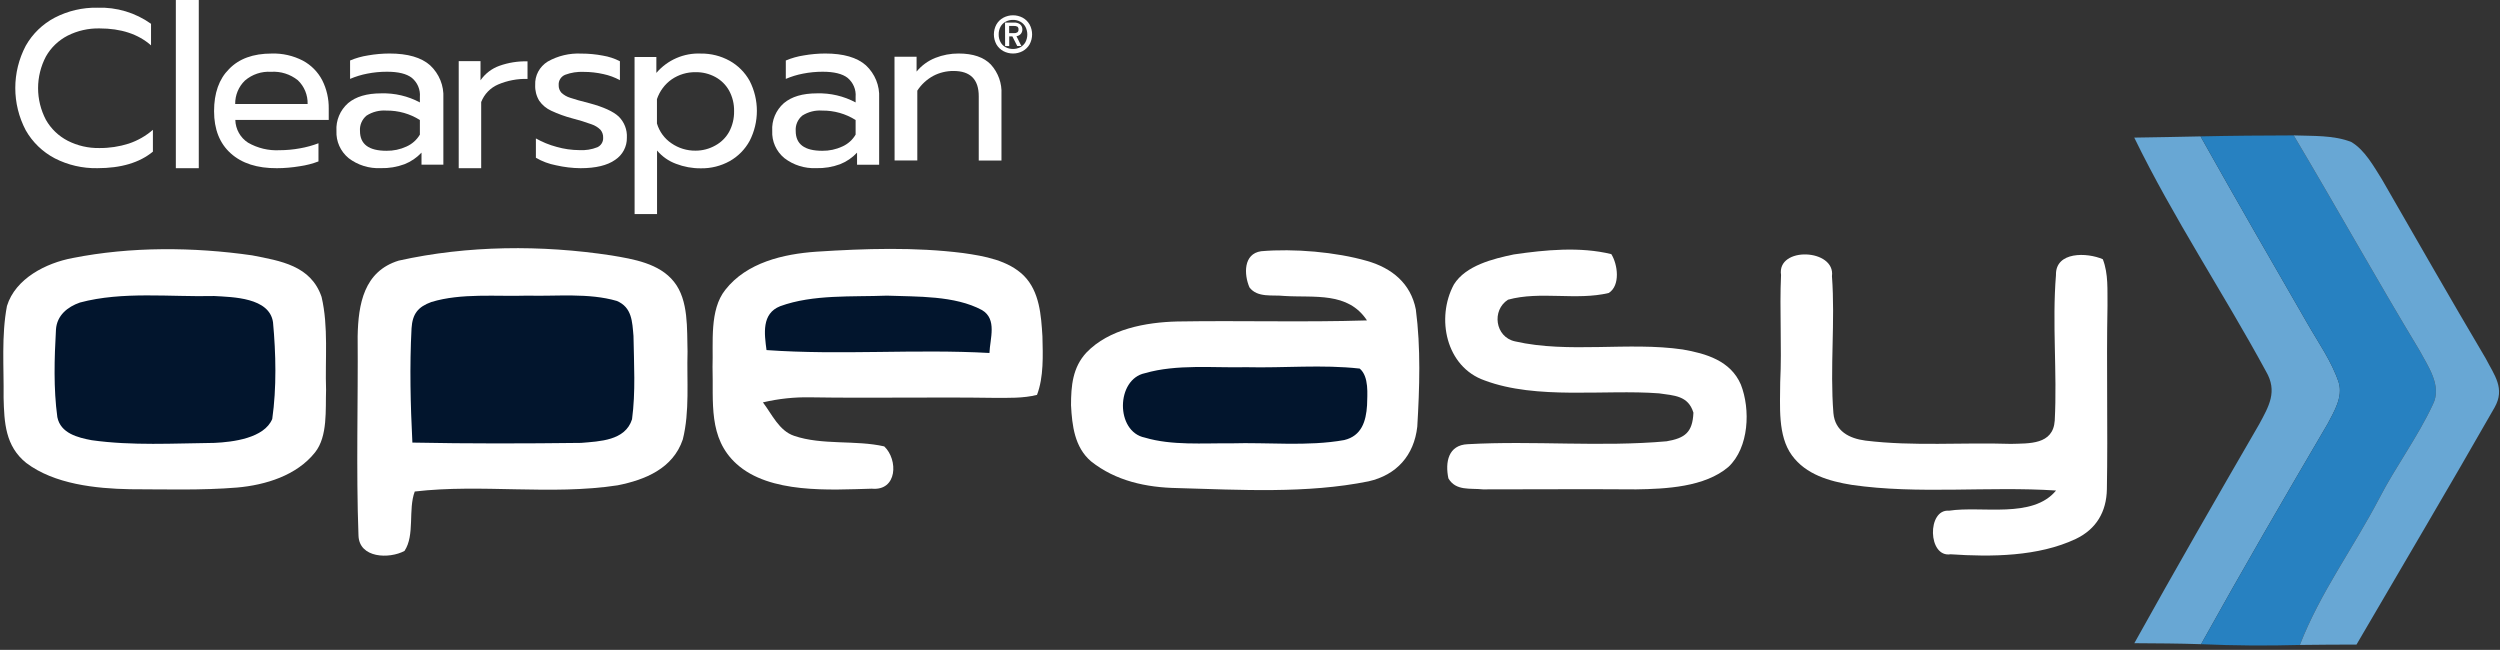
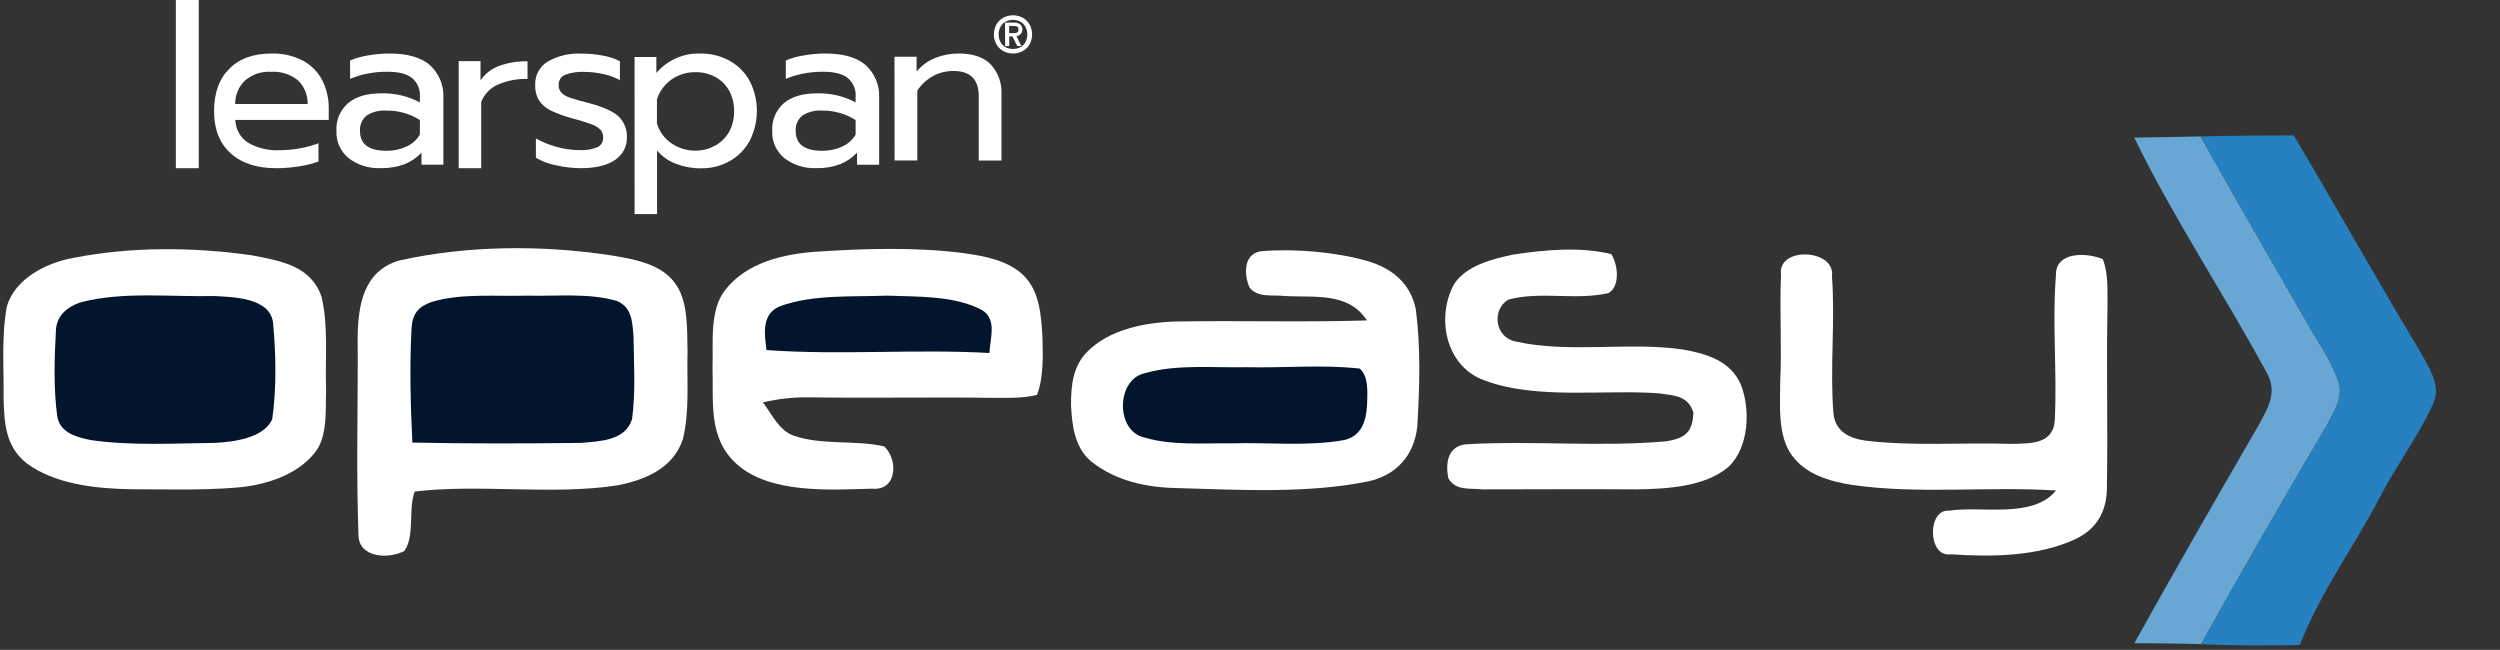
<svg xmlns="http://www.w3.org/2000/svg" width="327px" height="85px" viewBox="0 0 327 85" version="1.1">
  <rect x="0" y="0" width="327" height="85" fill="#333333" stroke="none" />
  <title>Group 3</title>
  <g id="Page-1" stroke="none" stroke-width="1" fill="none" fill-rule="evenodd">
    <g id="Group-3" transform="translate(0.43, 0)" fill-rule="nonzero">
      <g id="opeasy-logo-raw-(2)" transform="translate(0, 17.71)">
        <g id="Group">
          <path d="M278.73,0.29 C281.62,0.24 284.51,0.2 287.4,0.13 C291.99,8.3 296.66,16.44 301.35,24.55 C302.78,27.06 304.58,29.59 305.48,32.34 C306.04,34.22 304.88,36.09 304.04,37.7 C298.43,47.26 292.85,56.86 287.47,66.55 C284.56,66.45 281.65,66.44 278.74,66.42 C284.08,56.81 289.56,47.29 295.07,37.78 C296.34,35.43 297.5,33.49 295.97,30.88 C290.4,20.61 283.84,10.8 278.73,0.29 Z" id="Path" fill="#68A7D4" />
          <path d="M287.4,0.13 C291.46,0.04 295.53,0.01 299.59,0 C305.13,9.32 310.41,18.79 316.01,28.07 C317.14,30.18 319.03,32.78 317.78,35.21 C315.81,39.45 312.96,43.26 310.81,47.41 C307.37,54 303.08,59.74 300.39,66.65 C296.08,66.77 291.78,66.74 287.47,66.55 C292.85,56.86 298.43,47.26 304.04,37.7 C304.88,36.09 306.04,34.22 305.48,32.34 C304.58,29.59 302.78,27.06 301.35,24.55 C296.66,16.44 291.99,8.3 287.4,0.13 Z" id="Path" fill="#2781C1" />
-           <path d="M299.59,2.84217094e-14 C302.02,0.09 304.82,-0.05 307.11,0.86 C308.87,1.88 310.06,4.06 311.12,5.74 C315.62,13.56 320.1,21.4 324.7,29.17 C325.82,31.35 327.28,33.1 325.86,35.59 C319.95,45.95 313.81,56.29 307.8,66.6 C305.33,66.61 302.86,66.61 300.39,66.65 C303.08,59.74 307.37,54 310.81,47.41 C312.96,43.26 315.81,39.45 317.78,35.21 C319.03,32.78 317.14,30.18 316.01,28.07 C310.41,18.79 305.13,9.32 299.59,2.84217094e-14 Z" id="Path" fill="#68A7D4" />
          <path d="M125.56,15.39 C128.31,15.78 131.45,16.33 133.5,18.36 C135.55,20.44 135.75,23.53 135.92,26.28 C135.98,28.76 136.1,31.6 135.21,33.94 C133.42,34.4 131.41,34.33 129.57,34.33 C121.57,34.21 113.57,34.39 105.57,34.26 C103.44,34.22 101.43,34.44 99.36,34.92 C100.55,36.48 101.47,38.64 103.45,39.3 C107.11,40.55 111.51,39.82 115.23,40.68 C117.07,42.42 116.95,46.53 113.6,46.21 C108.15,46.36 100.25,46.9 95.91,42.97 C92.16,39.58 92.91,34.86 92.77,30.29 C92.88,27.12 92.34,22.83 94.44,20.2 C97.24,16.62 102.04,15.51 106.36,15.21 C112.72,14.8 119.23,14.59 125.56,15.39 Z" id="Path" fill="#FFFFFF" />
          <path d="M9.07,16.04 C16.69,14.53 24.88,14.59 32.55,15.69 C36.27,16.42 40.23,17.02 41.63,21.12 C42.55,25.01 42.08,29.3 42.22,33.29 C42.13,35.84 42.46,39.35 40.78,41.46 C38.38,44.49 34.3,45.73 30.59,46.06 C25.94,46.44 21.23,46.29 16.57,46.28 C12.11,46.2 6.67,45.62 3,42.84 C0.26,40.64 0.12,37.56 0.04,34.3 C0.09,30.34 -0.26,26.2 0.48,22.31 C1.59,18.71 5.6,16.69 9.07,16.04 Z" id="Path" fill="#FFFFFF" />
          <path d="M79.55,15.7 C82.41,16.18 85.82,16.73 87.73,19.15 C89.67,21.58 89.41,25.35 89.5,28.29 C89.39,32.05 89.8,36.12 88.88,39.77 C87.6,43.56 83.98,45.05 80.35,45.77 C71.62,47.1 62.54,45.56 53.82,46.58 C52.93,48.94 53.86,52.28 52.48,54.35 C50.5,55.42 46.54,55.32 46.46,52.32 C46.14,43.66 46.42,34.95 46.35,26.28 C46.43,22.08 47.16,17.78 51.72,16.38 C60.74,14.37 70.42,14.31 79.55,15.7 Z" id="Path" fill="#FFFFFF" />
          <path d="M164.53,15.15 C168.79,14.78 174.29,15.24 178.41,16.43 C181.63,17.36 184.09,19.35 184.76,22.76 C185.42,27.77 185.25,33.07 184.95,38.1 C184.53,41.85 182.25,44.42 178.57,45.25 C170.52,46.88 161.75,46.36 153.57,46.13 C149.51,46.06 145.49,45.2 142.26,42.62 C140.12,40.77 139.8,37.96 139.66,35.3 C139.66,32.76 139.87,30.35 141.67,28.41 C144.63,25.32 149.46,24.44 153.56,24.34 C161.83,24.2 170.1,24.46 178.37,24.2 C175.88,20.42 171.48,21.25 167.54,21 C166.01,20.83 164.05,21.27 163,19.88 C162.27,18.19 162.19,15.48 164.53,15.15 Z" id="Path" fill="#FFFFFF" />
          <path d="M197.58,15.57 C201.69,14.97 206.26,14.53 210.33,15.53 C211.18,16.89 211.53,19.63 210,20.61 C205.79,21.63 201,20.33 196.82,21.49 C194.66,22.86 195.12,26.37 197.73,26.94 C204.71,28.54 212.62,26.97 219.66,28 C222.72,28.53 225.93,29.47 227.27,32.58 C228.55,35.83 228.35,40.83 225.65,43.36 C222.56,46.01 217.44,46.24 213.58,46.3 C206.9,46.25 200.22,46.3 193.54,46.3 C191.87,46.12 190,46.54 189.02,44.86 C188.58,42.76 188.99,40.49 191.56,40.39 C200.19,39.91 208.96,40.78 217.57,40.01 C219.95,39.6 220.96,38.86 221.07,36.27 C220.39,34.02 218.53,34.03 216.57,33.74 C209.42,33.2 200.58,34.61 193.76,32.05 C188.68,30.28 187.38,23.86 189.74,19.5 C191.29,17.01 194.89,16.13 197.58,15.57 Z" id="Path" fill="#FFFFFF" />
          <path d="M239.19,18.42 C239.63,24.37 238.91,30.39 239.38,36.33 C239.59,38.69 241.45,39.64 243.57,39.92 C249.84,40.69 256.27,40.14 262.59,40.35 C264.99,40.28 268.12,40.48 268.33,37.3 C268.66,30.98 267.98,24.58 268.49,18.27 C268.41,15.15 272.59,15.3 274.62,16.2 C275.37,18.14 275.2,20.24 275.23,22.29 C275.08,30.28 275.29,38.29 275.15,46.28 C275.1,49.22 273.77,51.5 271.09,52.78 C266.18,55.1 260.02,55.15 254.71,54.79 C251.71,55.26 251.62,48.84 254.5,49.09 C258.79,48.43 265.44,50.18 268.5,46.45 C259.63,45.87 250.48,46.98 241.77,45.71 C238.86,45.24 235.78,44.36 233.96,41.86 C232.06,39.28 232.42,35.33 232.42,32.29 C232.65,27.61 232.32,22.93 232.53,18.26 C231.96,14.49 239.68,14.81 239.19,18.42 Z" id="Path" fill="#FFFFFF" />
        </g>
        <path d="M10.03,21.86 C15.59,20.37 21.85,21.15 27.58,21.01 C30.03,21.15 34.81,21.2 35.28,24.44 C35.66,28.53 35.76,33.03 35.18,37.09 C34.13,39.62 30.01,40.11 27.62,40.22 C22.3,40.28 16.84,40.61 11.57,39.87 C9.75,39.53 7.49,38.97 7.07,36.85 C6.56,33.11 6.68,29.16 6.89,25.4 C7.01,23.55 8.39,22.43 10.03,21.86 Z" id="Path" fill="#02152D" />
        <path d="M56,21.79 C59.92,20.6 64.5,21.09 68.57,20.96 C72.36,21.06 76.58,20.58 80.24,21.65 C82.24,22.48 82.27,24.38 82.43,26.24 C82.49,29.84 82.72,33.56 82.24,37.13 C81.36,39.94 78,40.01 75.58,40.22 C68.24,40.31 60.86,40.33 53.51,40.18 C53.26,35.22 53.14,30.2 53.4,25.24 C53.52,23.34 54.24,22.43 56,21.79 Z" id="Path" fill="#02152D" />
        <path d="M115.58,20.96 C119.55,21.11 124.45,20.93 128.02,22.85 C130.02,24.04 129.06,26.58 128.99,28.46 C119.31,27.92 109.48,28.77 99.83,28.08 C99.55,25.95 99.16,23.31 101.62,22.34 C105.91,20.77 111.06,21.14 115.58,20.96 Z" id="Path" fill="#02152D" />
        <path d="M162.57,30.32 C167.5,30.44 172.53,29.95 177.42,30.5 C178.66,31.55 178.41,33.87 178.38,35.31 C178.25,37.4 177.66,39.31 175.39,39.85 C170.58,40.71 165.45,40.13 160.57,40.28 C156.93,40.24 152.83,40.58 149.32,39.53 C145.45,38.76 145.53,31.88 149.34,31.1 C153.48,29.9 158.28,30.42 162.57,30.32 Z" id="Path" fill="#02152D" />
      </g>
      <g id="Group-2" transform="translate(1.57, 0)" fill="#FFFFFF">
-         <path d="M5.172,20.713 C3.574,19.876 2.252,18.6 1.365,17.038 C-0.455,13.577 -0.455,9.452 1.365,5.99 C2.249,4.423 3.571,3.143 5.172,2.304 C6.893,1.415 8.811,0.97 10.75,1.007 C13.255,0.92 15.719,1.66 17.754,3.112 L17.754,5.932 C16.072,4.455 13.826,3.717 11.014,3.717 C9.567,3.688 8.134,4.013 6.844,4.664 C5.649,5.279 4.662,6.227 4.005,7.391 C2.64,9.986 2.64,13.077 4.005,15.672 C4.666,16.84 5.657,17.792 6.855,18.41 C8.135,19.062 9.558,19.39 10.997,19.364 C12.302,19.376 13.601,19.179 14.844,18.782 C16.006,18.394 17.079,17.782 18,16.98 L18,19.835 C16.256,21.277 13.834,21.998 10.733,21.998 C8.8,22.033 6.889,21.592 5.172,20.713 L5.172,20.713 Z" id="Path" />
        <polygon id="Path" points="21 0 24 0 24 22 21 22" />
        <path d="M28.184,20.063 C26.728,18.756 26,16.916 26,14.544 C26,12.171 26.652,10.335 27.956,9.036 C29.256,7.682 31.113,7.004 33.526,7.004 C34.943,6.958 36.349,7.277 37.613,7.931 C38.691,8.506 39.574,9.398 40.146,10.492 C40.727,11.643 41.02,12.923 40.999,14.217 L40.999,15.69 L28.779,15.69 C28.812,16.901 29.436,18.015 30.443,18.661 C31.697,19.381 33.127,19.723 34.565,19.647 C35.468,19.646 36.368,19.562 37.256,19.398 C38.075,19.255 38.878,19.034 39.656,18.738 L39.656,21.114 C38.866,21.415 38.045,21.626 37.21,21.744 C36.222,21.911 35.222,21.996 34.22,22 C31.652,22.016 29.639,21.37 28.184,20.063 Z M38.237,13.599 C38.267,12.424 37.799,11.292 36.953,10.492 C35.958,9.7 34.711,9.308 33.45,9.393 C32.209,9.313 30.985,9.724 30.034,10.539 C29.211,11.335 28.75,12.443 28.762,13.599 L38.237,13.599 Z" id="Shape" />
        <path d="M43.589,20.677 C42.526,19.793 41.943,18.48 42.008,17.12 C41.926,15.749 42.485,14.415 43.528,13.492 C44.542,12.638 45.984,12.211 47.853,12.211 C49.62,12.158 51.37,12.567 52.92,13.397 L52.92,12.673 C53,11.731 52.613,10.808 51.88,10.189 C51.186,9.648 50.096,9.379 48.607,9.383 C47.743,9.381 46.881,9.465 46.034,9.632 C45.263,9.78 44.51,10.011 43.79,10.32 L43.79,7.913 C44.54,7.595 45.329,7.372 46.138,7.249 C47.063,7.086 48.002,7.003 48.942,7 C51.332,7 53.108,7.516 54.258,8.541 C55.448,9.651 56.081,11.213 55.992,12.816 L55.992,21.542 L53.133,21.542 L53.133,19.965 C52.517,20.623 51.759,21.14 50.913,21.477 C49.919,21.845 48.861,22.021 47.798,21.993 C46.278,22.064 44.783,21.597 43.589,20.677 L43.589,20.677 Z M51.174,19.165 C51.908,18.835 52.518,18.29 52.92,17.606 L52.92,15.697 C51.619,14.875 50.097,14.446 48.547,14.464 C47.628,14.397 46.713,14.628 45.943,15.122 C45.345,15.623 45.027,16.371 45.086,17.138 C45.086,18.861 46.239,19.722 48.547,19.722 C49.455,19.736 50.354,19.545 51.174,19.165 L51.174,19.165 Z" id="Shape" />
        <path d="M58,8 L60.851,8 L60.851,10.504 C61.454,9.631 62.315,8.969 63.314,8.611 C64.496,8.189 65.746,7.99 67,8.024 L67,10.322 C65.681,10.285 64.37,10.534 63.155,11.05 C62.137,11.487 61.339,12.315 60.939,13.348 L60.939,22 L58,22 L58,8 Z" id="Path" />
        <path d="M70.736,21.621 C69.804,21.445 68.911,21.112 68.095,20.637 L68.095,18.107 C68.943,18.587 69.851,18.958 70.797,19.209 C71.764,19.486 72.765,19.629 73.772,19.636 C74.581,19.685 75.39,19.556 76.141,19.257 C76.623,19.032 76.919,18.546 76.892,18.024 C76.911,17.647 76.788,17.276 76.547,16.981 C76.22,16.654 75.82,16.407 75.377,16.259 C74.565,15.963 73.738,15.708 72.899,15.494 C71.934,15.242 70.995,14.902 70.094,14.481 C69.463,14.192 68.923,13.741 68.531,13.178 C68.155,12.557 67.971,11.843 68.004,11.122 C67.944,9.885 68.569,8.713 69.64,8.052 C70.972,7.297 72.5,6.935 74.038,7.01 C74.986,7.008 75.932,7.098 76.862,7.276 C77.638,7.404 78.389,7.652 79.085,8.011 L79.085,10.488 C78.414,10.121 77.691,9.854 76.94,9.694 C76.088,9.499 75.216,9.402 74.341,9.403 C73.515,9.364 72.69,9.493 71.918,9.783 C71.371,10.011 71.033,10.554 71.076,11.133 C71.059,11.498 71.187,11.854 71.433,12.129 C71.761,12.435 72.157,12.663 72.59,12.792 C73.124,12.976 73.966,13.219 75.129,13.509 C76.947,13.999 78.213,14.578 78.928,15.245 C79.666,15.977 80.053,16.98 79.994,18.007 C80.02,19.166 79.443,20.259 78.461,20.91 C77.437,21.633 75.929,22 73.929,22 C72.854,21.988 71.783,21.861 70.736,21.621 Z" id="Path" />
        <path d="M81,7.452 L83.852,7.452 L83.852,9.536 C85.308,7.84 87.45,6.908 89.669,7.007 C90.984,6.988 92.282,7.313 93.437,7.951 C94.535,8.563 95.442,9.474 96.055,10.581 C97.315,13.04 97.315,15.965 96.055,18.424 C95.449,19.536 94.546,20.454 93.449,21.072 C92.292,21.714 90.989,22.04 89.669,22.016 C88.556,22.026 87.451,21.824 86.412,21.422 C85.455,21.068 84.604,20.471 83.941,19.688 L83.941,28 L81.006,28 L81,7.452 Z M91.565,19.029 C92.32,18.62 92.945,18.003 93.367,17.248 C93.812,16.418 94.037,15.485 94.018,14.541 C94.038,13.602 93.814,12.675 93.367,11.852 C92.945,11.097 92.32,10.48 91.565,10.071 C90.773,9.643 89.886,9.426 88.988,9.441 C87.875,9.422 86.783,9.749 85.86,10.379 C84.959,11.011 84.282,11.918 83.929,12.968 L83.929,16.15 C84.242,17.209 84.91,18.124 85.819,18.738 C86.751,19.384 87.858,19.722 88.988,19.706 C89.89,19.707 90.777,19.474 91.565,19.029 L91.565,19.029 Z" id="Shape" />
        <path d="M100.59,20.678 C99.525,19.796 98.94,18.481 99.008,17.12 C98.924,15.749 99.484,14.414 100.529,13.492 C101.543,12.638 102.984,12.211 104.853,12.211 C106.619,12.159 108.366,12.568 109.914,13.397 L109.914,12.674 C109.994,11.732 109.607,10.809 108.874,10.19 C108.187,9.65 107.092,9.383 105.608,9.383 C104.742,9.381 103.878,9.465 103.029,9.632 C102.257,9.78 101.504,10.011 100.784,10.32 L100.784,7.913 C101.535,7.596 102.324,7.373 103.132,7.249 C104.058,7.087 104.996,7.003 105.936,7 C108.324,7 110.098,7.514 111.258,8.541 C112.448,9.652 113.081,11.213 112.992,12.816 L112.992,21.543 L110.102,21.543 L110.102,19.966 C109.489,20.624 108.733,21.141 107.889,21.478 C106.893,21.846 105.833,22.021 104.768,21.994 C103.258,22.059 101.775,21.592 100.59,20.678 Z M108.168,19.166 C108.904,18.839 109.516,18.293 109.914,17.607 L109.914,15.698 C108.615,14.876 107.095,14.447 105.547,14.464 C104.626,14.397 103.709,14.629 102.937,15.122 C102.339,15.623 102.021,16.372 102.08,17.138 C102.08,18.862 103.236,19.723 105.547,19.723 C106.453,19.736 107.35,19.545 108.168,19.166 L108.168,19.166 Z" id="Shape" />
        <path d="M115,7.417 L117.889,7.417 L117.889,9.363 C118.534,8.573 119.379,7.956 120.344,7.571 C121.311,7.188 122.347,6.994 123.393,7 C125.277,7 126.686,7.485 127.607,8.444 C128.572,9.516 129.068,10.904 128.992,12.319 L128.992,21 L126.02,21 L126.02,12.588 C126.02,10.385 124.921,9.283 122.721,9.283 C121.802,9.278 120.896,9.496 120.088,9.917 C119.228,10.383 118.504,11.05 117.984,11.857 L117.984,20.989 L115.012,20.989 L115,7.417 Z" id="Path" />
        <path d="M129.237,6.685 C128.862,6.481 128.549,6.177 128.332,5.807 C127.889,4.995 127.889,4.011 128.332,3.199 C128.547,2.825 128.86,2.52 129.237,2.315 C130.029,1.895 130.976,1.895 131.768,2.315 C132.143,2.521 132.453,2.827 132.668,3.199 C133.111,4.011 133.111,4.995 132.668,5.807 C132.452,6.176 132.141,6.479 131.768,6.685 C130.976,7.105 130.029,7.105 129.237,6.685 L129.237,6.685 Z M131.456,6.181 C131.737,6.029 131.969,5.8 132.124,5.52 C132.455,4.887 132.455,4.13 132.124,3.497 C131.969,3.217 131.737,2.987 131.456,2.835 C131.164,2.676 130.835,2.595 130.503,2.602 C130.167,2.596 129.835,2.676 129.539,2.835 C129.257,2.983 129.024,3.211 128.871,3.491 C128.703,3.802 128.619,4.152 128.628,4.505 C128.619,4.86 128.704,5.21 128.876,5.52 C129.029,5.802 129.261,6.032 129.544,6.181 C130.146,6.481 130.854,6.481 131.456,6.181 L131.456,6.181 Z M129.458,2.954 L130.648,2.954 C130.927,2.938 131.202,3.018 131.429,3.182 C131.626,3.348 131.735,3.596 131.725,3.855 C131.73,4.067 131.658,4.273 131.521,4.435 C131.373,4.6 131.173,4.707 130.955,4.739 L131.591,6.013 L131.052,6.013 L130.417,4.76 L130.007,4.76 L130.007,6.024 L129.469,6.024 L129.458,2.954 Z M130.621,4.337 C130.78,4.35 130.938,4.312 131.074,4.229 C131.178,4.139 131.233,4.003 131.219,3.866 C131.238,3.723 131.186,3.581 131.079,3.486 C130.937,3.414 130.779,3.383 130.621,3.394 L129.996,3.394 L129.996,4.337 L130.621,4.337 Z" id="Shape" />
      </g>
    </g>
  </g>
</svg>